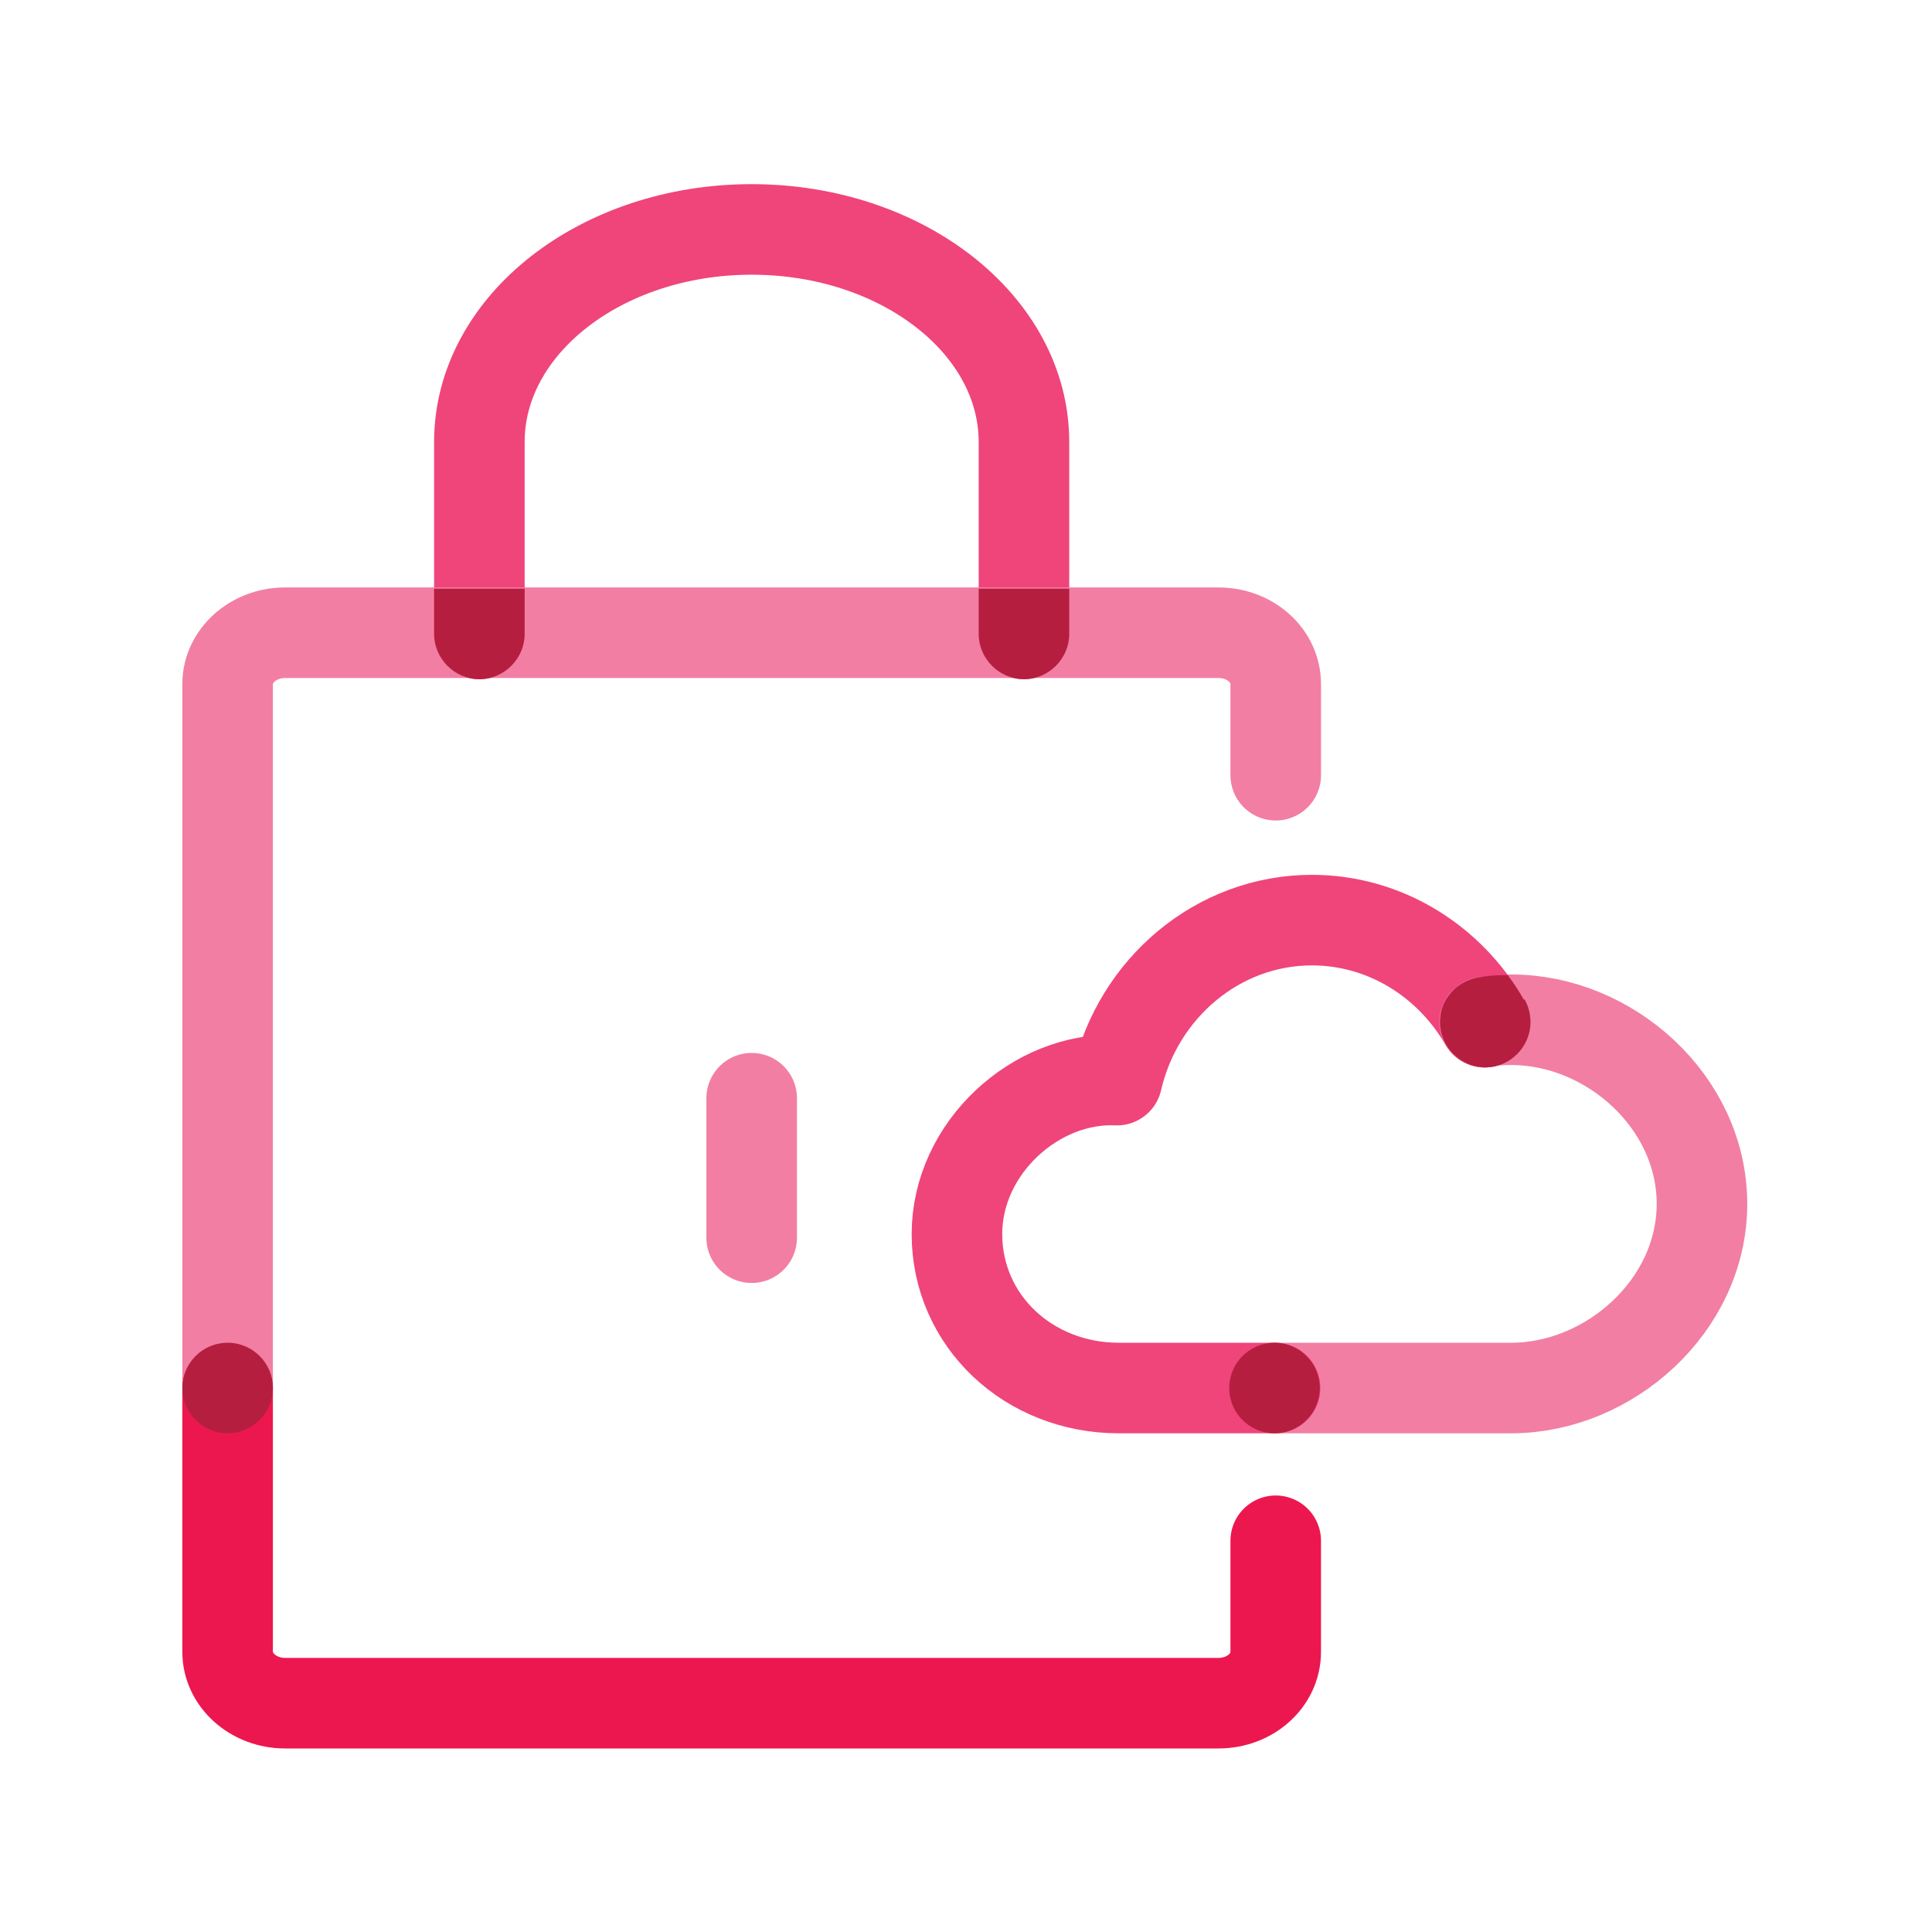
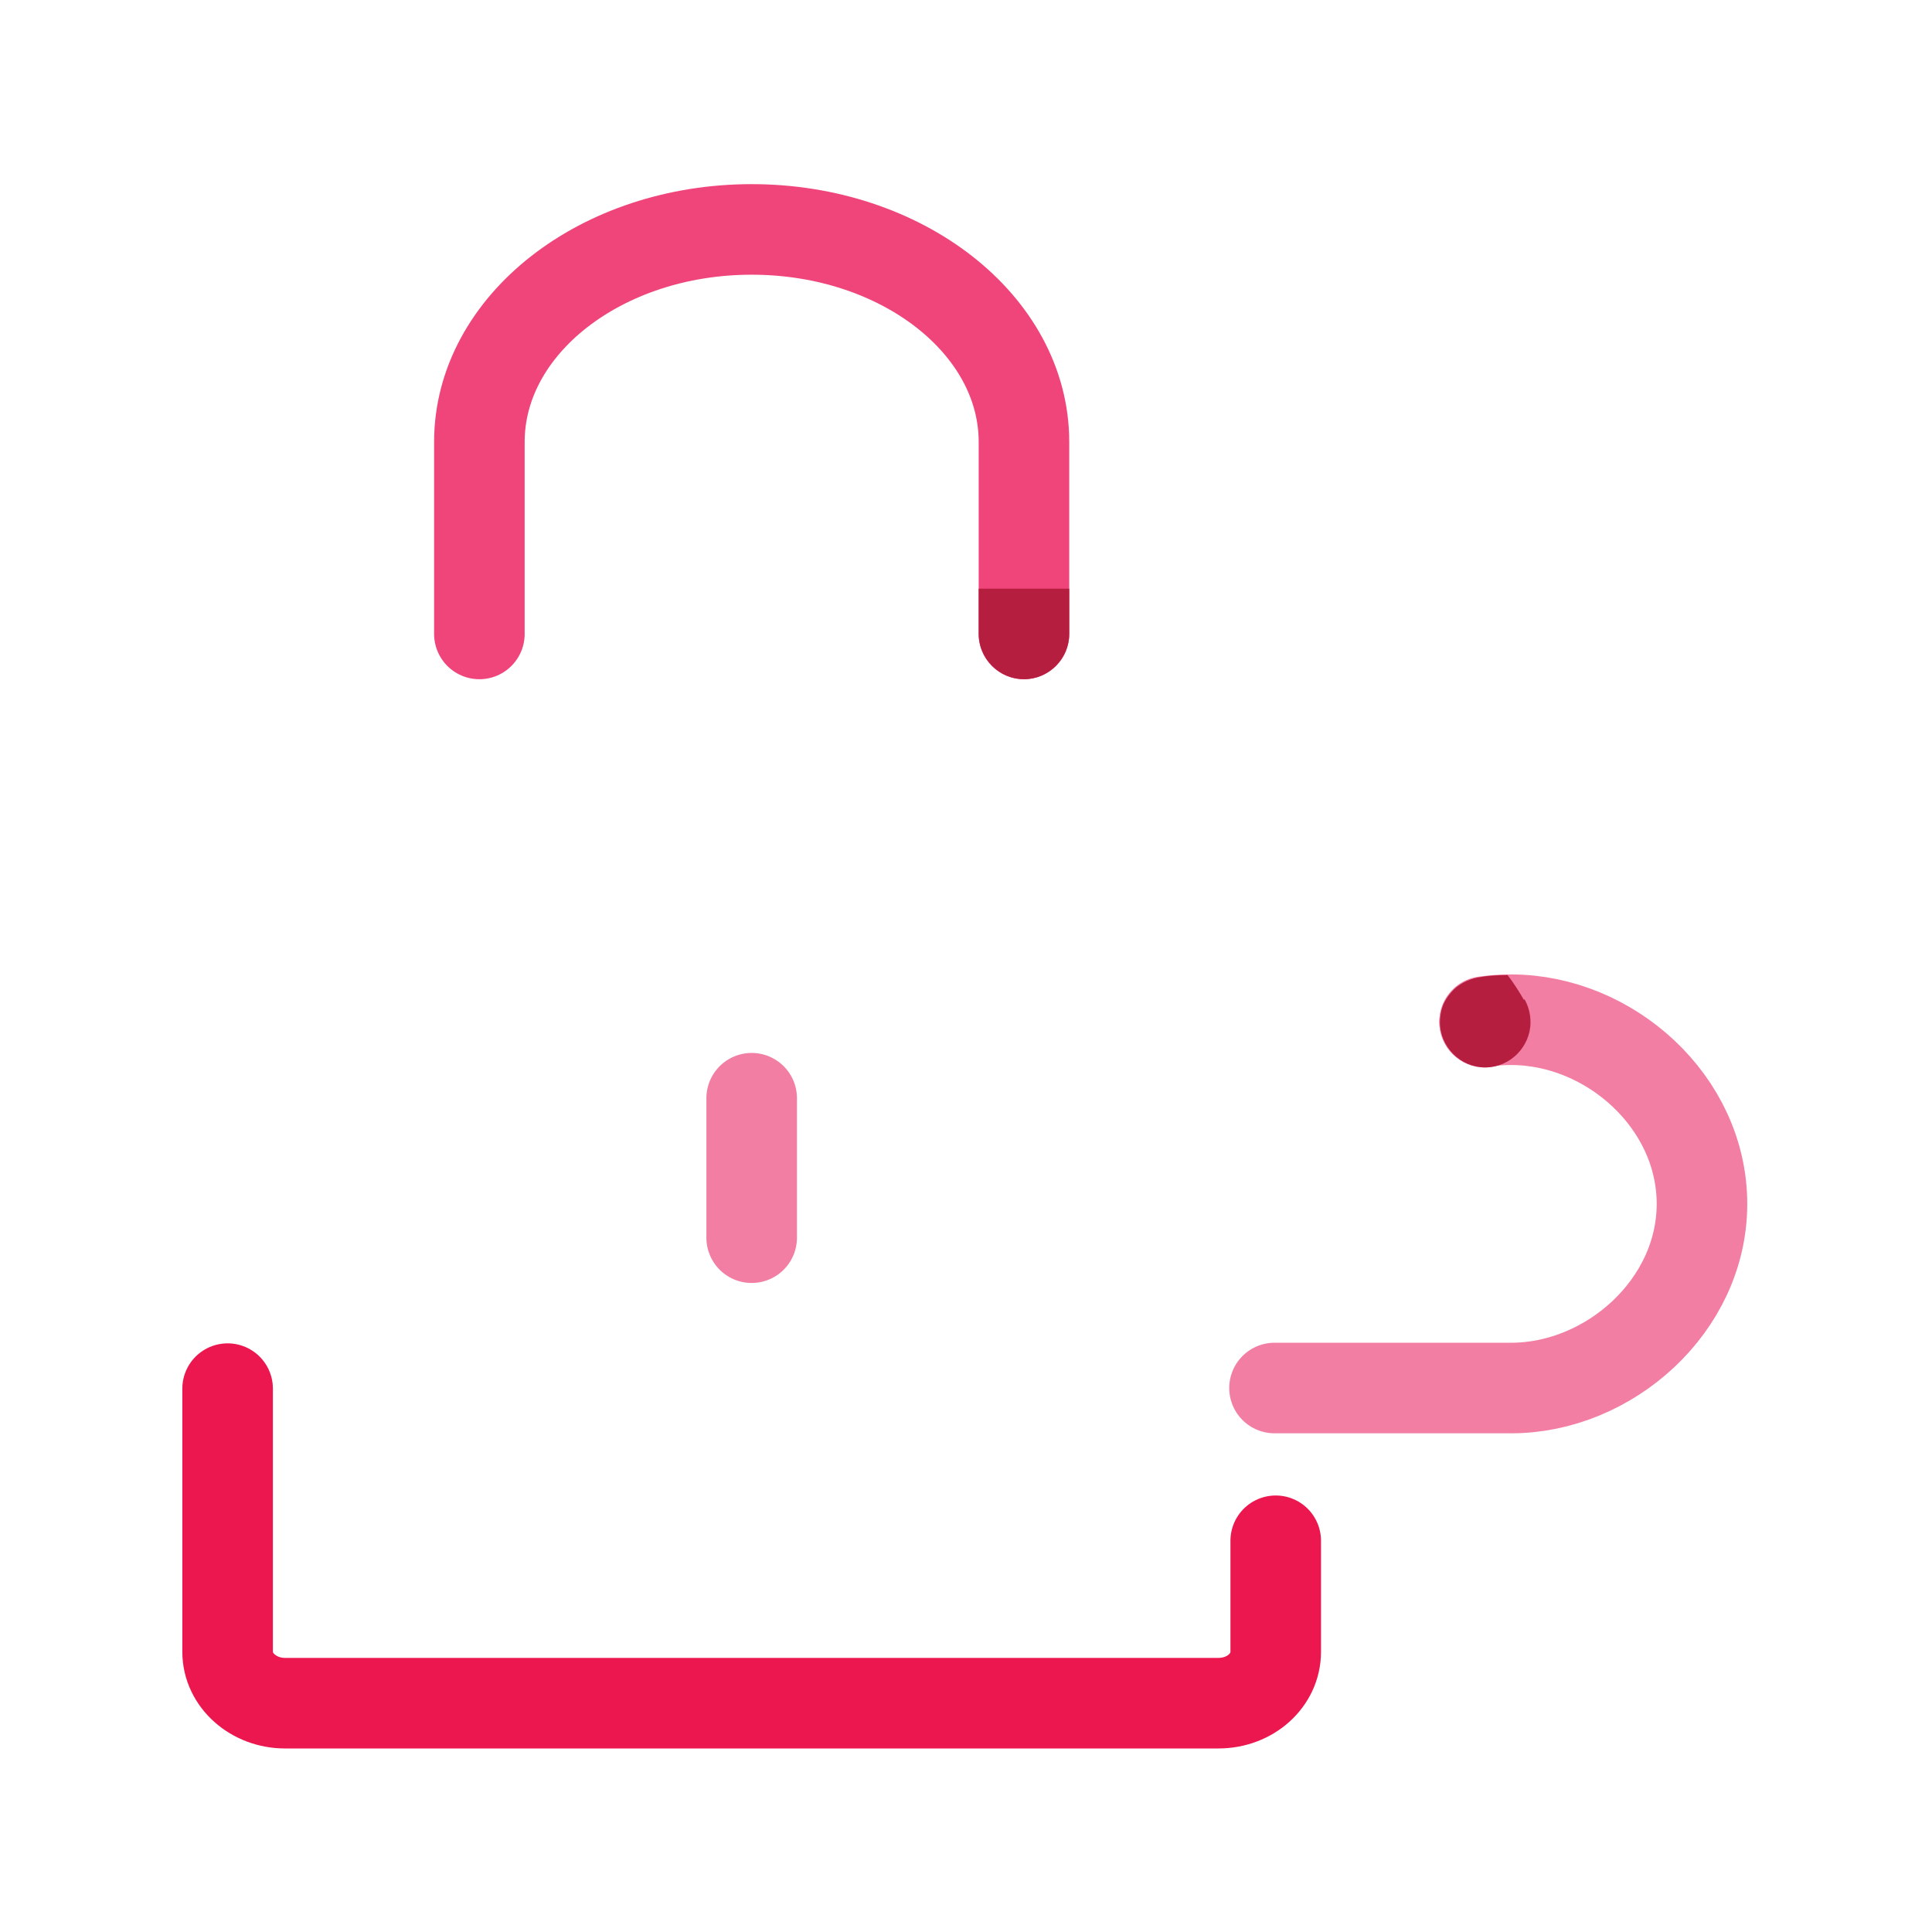
<svg xmlns="http://www.w3.org/2000/svg" viewBox="0 0 32 32">
  <defs>
    <style>.cls-1{fill:#f27ea3;}.cls-2{fill:#b61e40;}.cls-3{stroke:#ed174f;}.cls-3,.cls-4,.cls-5{fill:none;stroke-linecap:round;stroke-linejoin:round;stroke-width:1.5px;}.cls-4{stroke:#f27ea3;}.cls-5{stroke:#ef457b;}</style>
  </defs>
  <g id="STROKE">
    <path class="cls-5" d="m16.96,10.5v-3.18c0-1.94-2.02-3.52-4.51-3.52s-4.51,1.58-4.51,3.52v3.18" />
-     <path class="cls-4" d="m21.13,12.84v-1.51c0-.47-.42-.85-.95-.85H4.72c-.52,0-.95.38-.95.85v11.66" />
    <line class="cls-4" x1="12.45" y1="18.19" x2="12.45" y2="20.5" />
    <path class="cls-4" d="m21.11,22.99h3.92c1.62,0,3.16-1.36,3.16-3.05s-1.53-3.05-3.16-3.05c-.15,0-.3.01-.44.03" />
-     <path class="cls-5" d="m24.59,16.93c-.58-1.01-1.65-1.69-2.86-1.69-1.56,0-2.88,1.13-3.23,2.65h0c-1.34-.06-2.65,1.12-2.65,2.55,0,1.44,1.19,2.55,2.68,2.55h2.59" />
    <path class="cls-3" d="m21.13,25.52v1.84c0,.47-.42.85-.95.85H4.72c-.52,0-.95-.38-.95-.85v-4.36" />
    <circle class="cls-1" cx="24.59" cy="16.93" r=".75" />
  </g>
  <g id="FILL">
-     <path class="cls-2" d="m7.94,11.25c-.41,0-.75-.34-.75-.75v-.75h1.5v.75c0,.41-.34.75-.75.75Z" />
    <path class="cls-2" d="m16.96,11.25c-.41,0-.75-.34-.75-.75v-.75h1.5v.75c0,.41-.34.75-.75.75Z" />
-     <circle class="cls-2" cx="21.11" cy="22.99" r=".75" />
-     <circle class="cls-2" cx="3.77" cy="22.99" r=".75" />
    <path class="cls-2" d="m25.24,16.56c-.08-.14-.17-.28-.27-.41-.19,0-.32.01-.49.04s-.32.12-.4.2c-.05.05-.12.13-.17.24s-.06.25-.06.3c0,.41.34.75.75.75s.75-.34.75-.75c0-.12-.03-.26-.1-.38Z" />
  </g>
</svg>